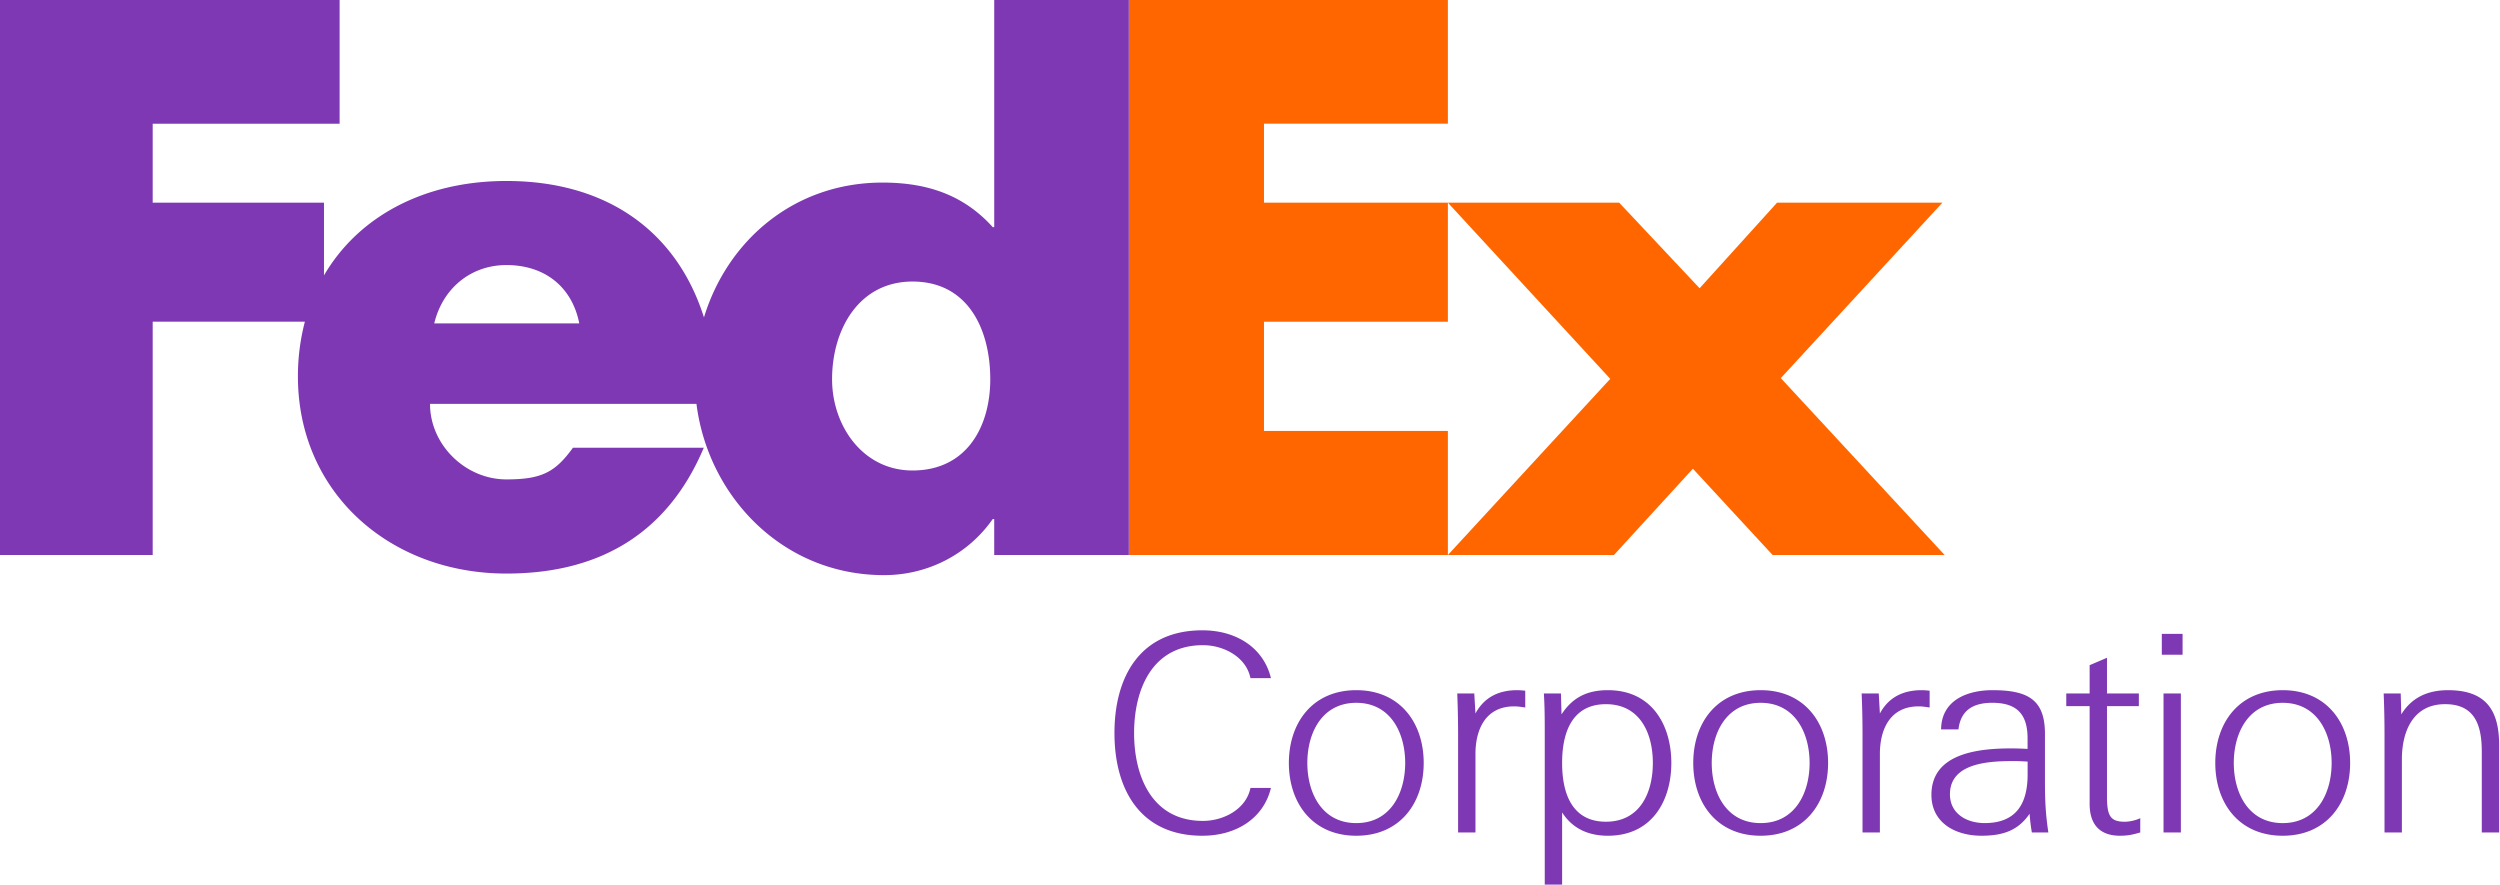
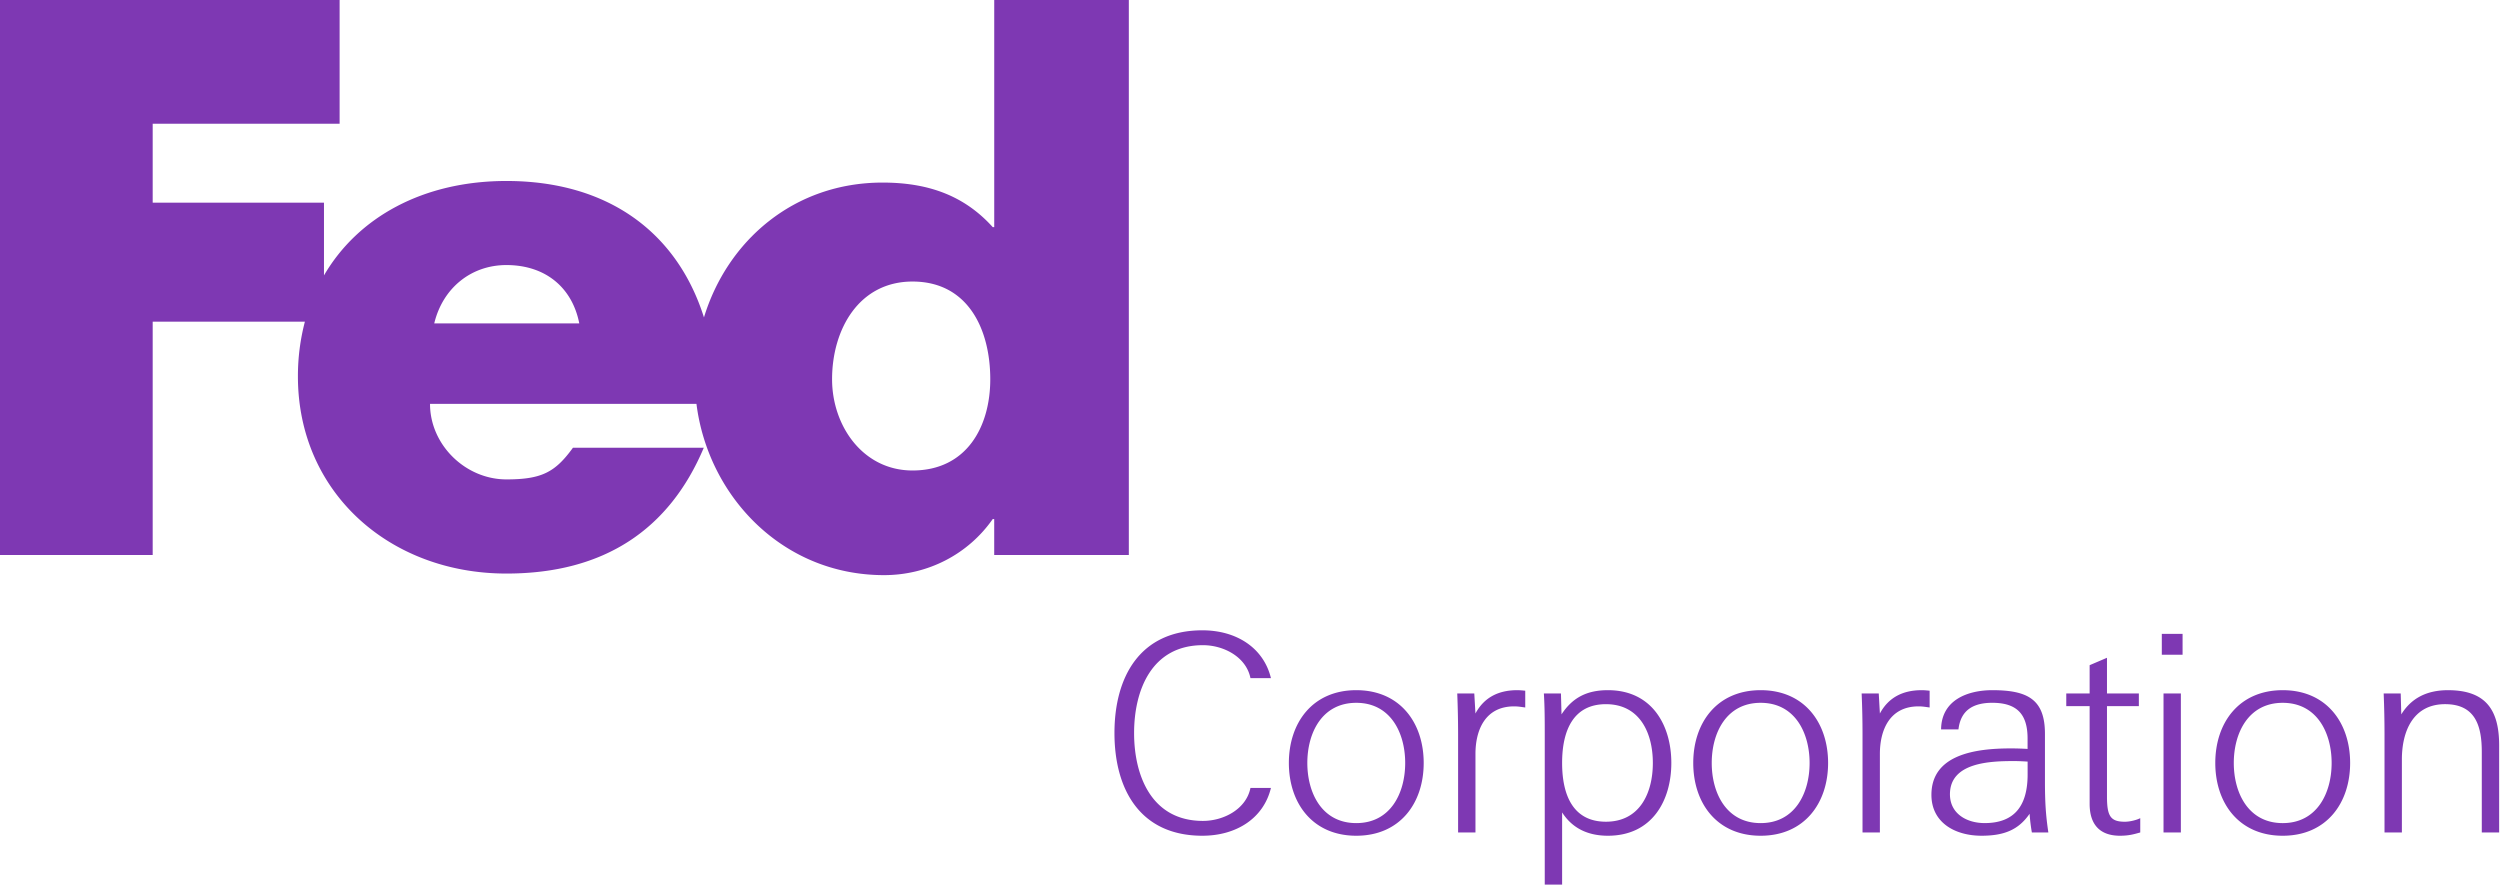
<svg xmlns="http://www.w3.org/2000/svg" width="130" height="46" fill="none">
-   <path d="M75.29 28.86l8.443-9.16-8.443-9.16h8.908l4.182 4.449 4.027-4.45h8.598l-8.403 9.123 8.518 9.197h-8.945l-4.144-4.486-4.105 4.486H75.29zm0-22.428h-9.563v4.107h9.563v6.19h-9.563v5.68h9.563v6.45H58.698V0H75.29v6.432z" fill="#F60" />
  <path d="M51.7 0v11.81h-.078c-1.55-1.719-3.485-2.316-5.732-2.316-4.601 0-8.067 3.02-9.284 7.012-1.387-4.4-4.966-7.095-10.272-7.095-4.309 0-7.712 1.868-9.487 4.91V10.54H7.94V6.433h9.72V0H0v28.86h7.94V16.728h7.914a11.126 11.126 0 00-.362 2.852c0 6.02 4.763 10.245 10.842 10.245 5.112 0 8.481-2.317 10.263-6.542h-6.804c-.92 1.27-1.619 1.646-3.459 1.646-2.133 0-3.973-1.797-3.973-3.928h13.855c.6 4.782 4.458 8.906 9.753 8.906 2.283 0 4.374-1.085 5.653-2.916h.077v1.868h7V0h-7zM22.581 16.815c.441-1.833 1.914-3.032 3.752-3.032 2.024 0 3.421 1.162 3.789 3.032h-7.541zm24.87 7.65c-2.58 0-4.183-2.32-4.183-4.744 0-2.59 1.394-5.081 4.183-5.081 2.891 0 4.043 2.49 4.043 5.081 0 2.457-1.22 4.744-4.043 4.744zm15.102 18.222c1.08 0 2.249-.614 2.471-1.714h1.065c-.384 1.586-1.806 2.485-3.565 2.485-3.255 0-4.572-2.428-4.572-5.34 0-2.913 1.317-5.342 4.572-5.342 1.76 0 3.18.9 3.565 2.486h-1.065c-.222-1.101-1.39-1.713-2.471-1.713-2.678 0-3.58 2.356-3.58 4.57 0 2.211.902 4.568 3.58 4.568zm7.973.771c-2.279 0-3.505-1.7-3.505-3.784 0-2.085 1.226-3.785 3.505-3.785 2.278 0 3.506 1.7 3.506 3.785s-1.228 3.784-3.506 3.784zm0-.657c1.79 0 2.544-1.57 2.544-3.127 0-1.556-.754-3.128-2.544-3.128s-2.545 1.572-2.545 3.128.755 3.127 2.545 3.127zm8.208-6.07c-1.493 0-2.01 1.215-2.01 2.47v4.087h-.903v-5.1c0-.698-.015-1.414-.044-2.128h.886l.06 1.042c.446-.827 1.183-1.213 2.174-1.213.134 0 .282.014.416.028v.872c-.209-.028-.37-.058-.579-.058zM81.23 46h-.903v-7.783c0-.714 0-1.443-.046-2.156h.888l.03 1.086c.561-.858 1.302-1.258 2.412-1.258 2.307 0 3.298 1.844 3.298 3.785 0 1.943-.991 3.784-3.298 3.784-1.036 0-1.85-.384-2.381-1.213V46zm4.718-6.327c0-1.541-.666-3.056-2.441-3.056-1.67 0-2.277 1.33-2.277 3.056 0 1.729.606 3.056 2.277 3.056 1.775 0 2.441-1.512 2.441-3.056zm5.607 3.785c-2.28 0-3.506-1.7-3.506-3.784 0-2.085 1.227-3.785 3.506-3.785 2.277 0 3.506 1.7 3.506 3.785s-1.23 3.784-3.506 3.784zm0-.657c1.79 0 2.544-1.57 2.544-3.127 0-1.556-.755-3.128-2.544-3.128-1.791 0-2.545 1.572-2.545 3.128s.753 3.127 2.545 3.127zm8.211-6.07c-1.495 0-2.012 1.215-2.012 2.47v4.087h-.903v-5.1c0-.698-.014-1.414-.046-2.128h.89l.059 1.042c.443-.827 1.183-1.213 2.174-1.213.134 0 .28.014.413.028v.872c-.205-.028-.37-.058-.575-.058zm5.891 6.557a9.21 9.21 0 01-.118-.972c-.578.841-1.331 1.142-2.502 1.142-1.36 0-2.603-.67-2.603-2.127 0-2.1 2.293-2.414 4.128-2.414.355 0 .651.014.872.027v-.542c0-1.227-.518-1.857-1.835-1.857-.96 0-1.641.358-1.759 1.385h-.903c.015-1.555 1.42-2.041 2.662-2.041 1.85 0 2.739.486 2.739 2.27v2.456c0 1.116.043 1.772.177 2.673h-.858zm-.221-3.686c-.252-.014-.459-.027-.71-.027-1.243 0-3.329.07-3.329 1.727 0 1 .858 1.498 1.806 1.498 1.509 0 2.233-.855 2.233-2.526v-.672zm4.807 3.856c-1.079 0-1.582-.613-1.582-1.656v-5.084h-1.215v-.657h1.215v-1.472l.902-.385v1.857h1.657v.657h-1.657v4.7c0 1.013.176 1.312.931 1.312.283 0 .636-.099.799-.186v.744c-.31.085-.576.17-1.05.17zm2.171-9.412V32.96h1.08v1.086h-1.08zm.089 9.242V36.06h.902v7.227h-.902zm6.198.17c-2.278 0-3.506-1.7-3.506-3.784 0-2.085 1.228-3.785 3.506-3.785 2.279 0 3.506 1.7 3.506 3.785s-1.228 3.784-3.506 3.784zm0-.657c1.79 0 2.544-1.57 2.544-3.127 0-1.556-.754-3.128-2.544-3.128-1.789 0-2.544 1.572-2.544 3.128s.755 3.127 2.544 3.127zm6.136-6.741l.03 1.087c.519-.844 1.33-1.258 2.427-1.258 1.996 0 2.662 1.056 2.662 2.871v4.528h-.903v-4.186c0-1.342-.324-2.486-1.908-2.486-1.685 0-2.247 1.444-2.247 2.871v3.8h-.903v-5.07a53.4 53.4 0 00-.044-2.156h.886z" fill="#7E38B3" />
</svg>